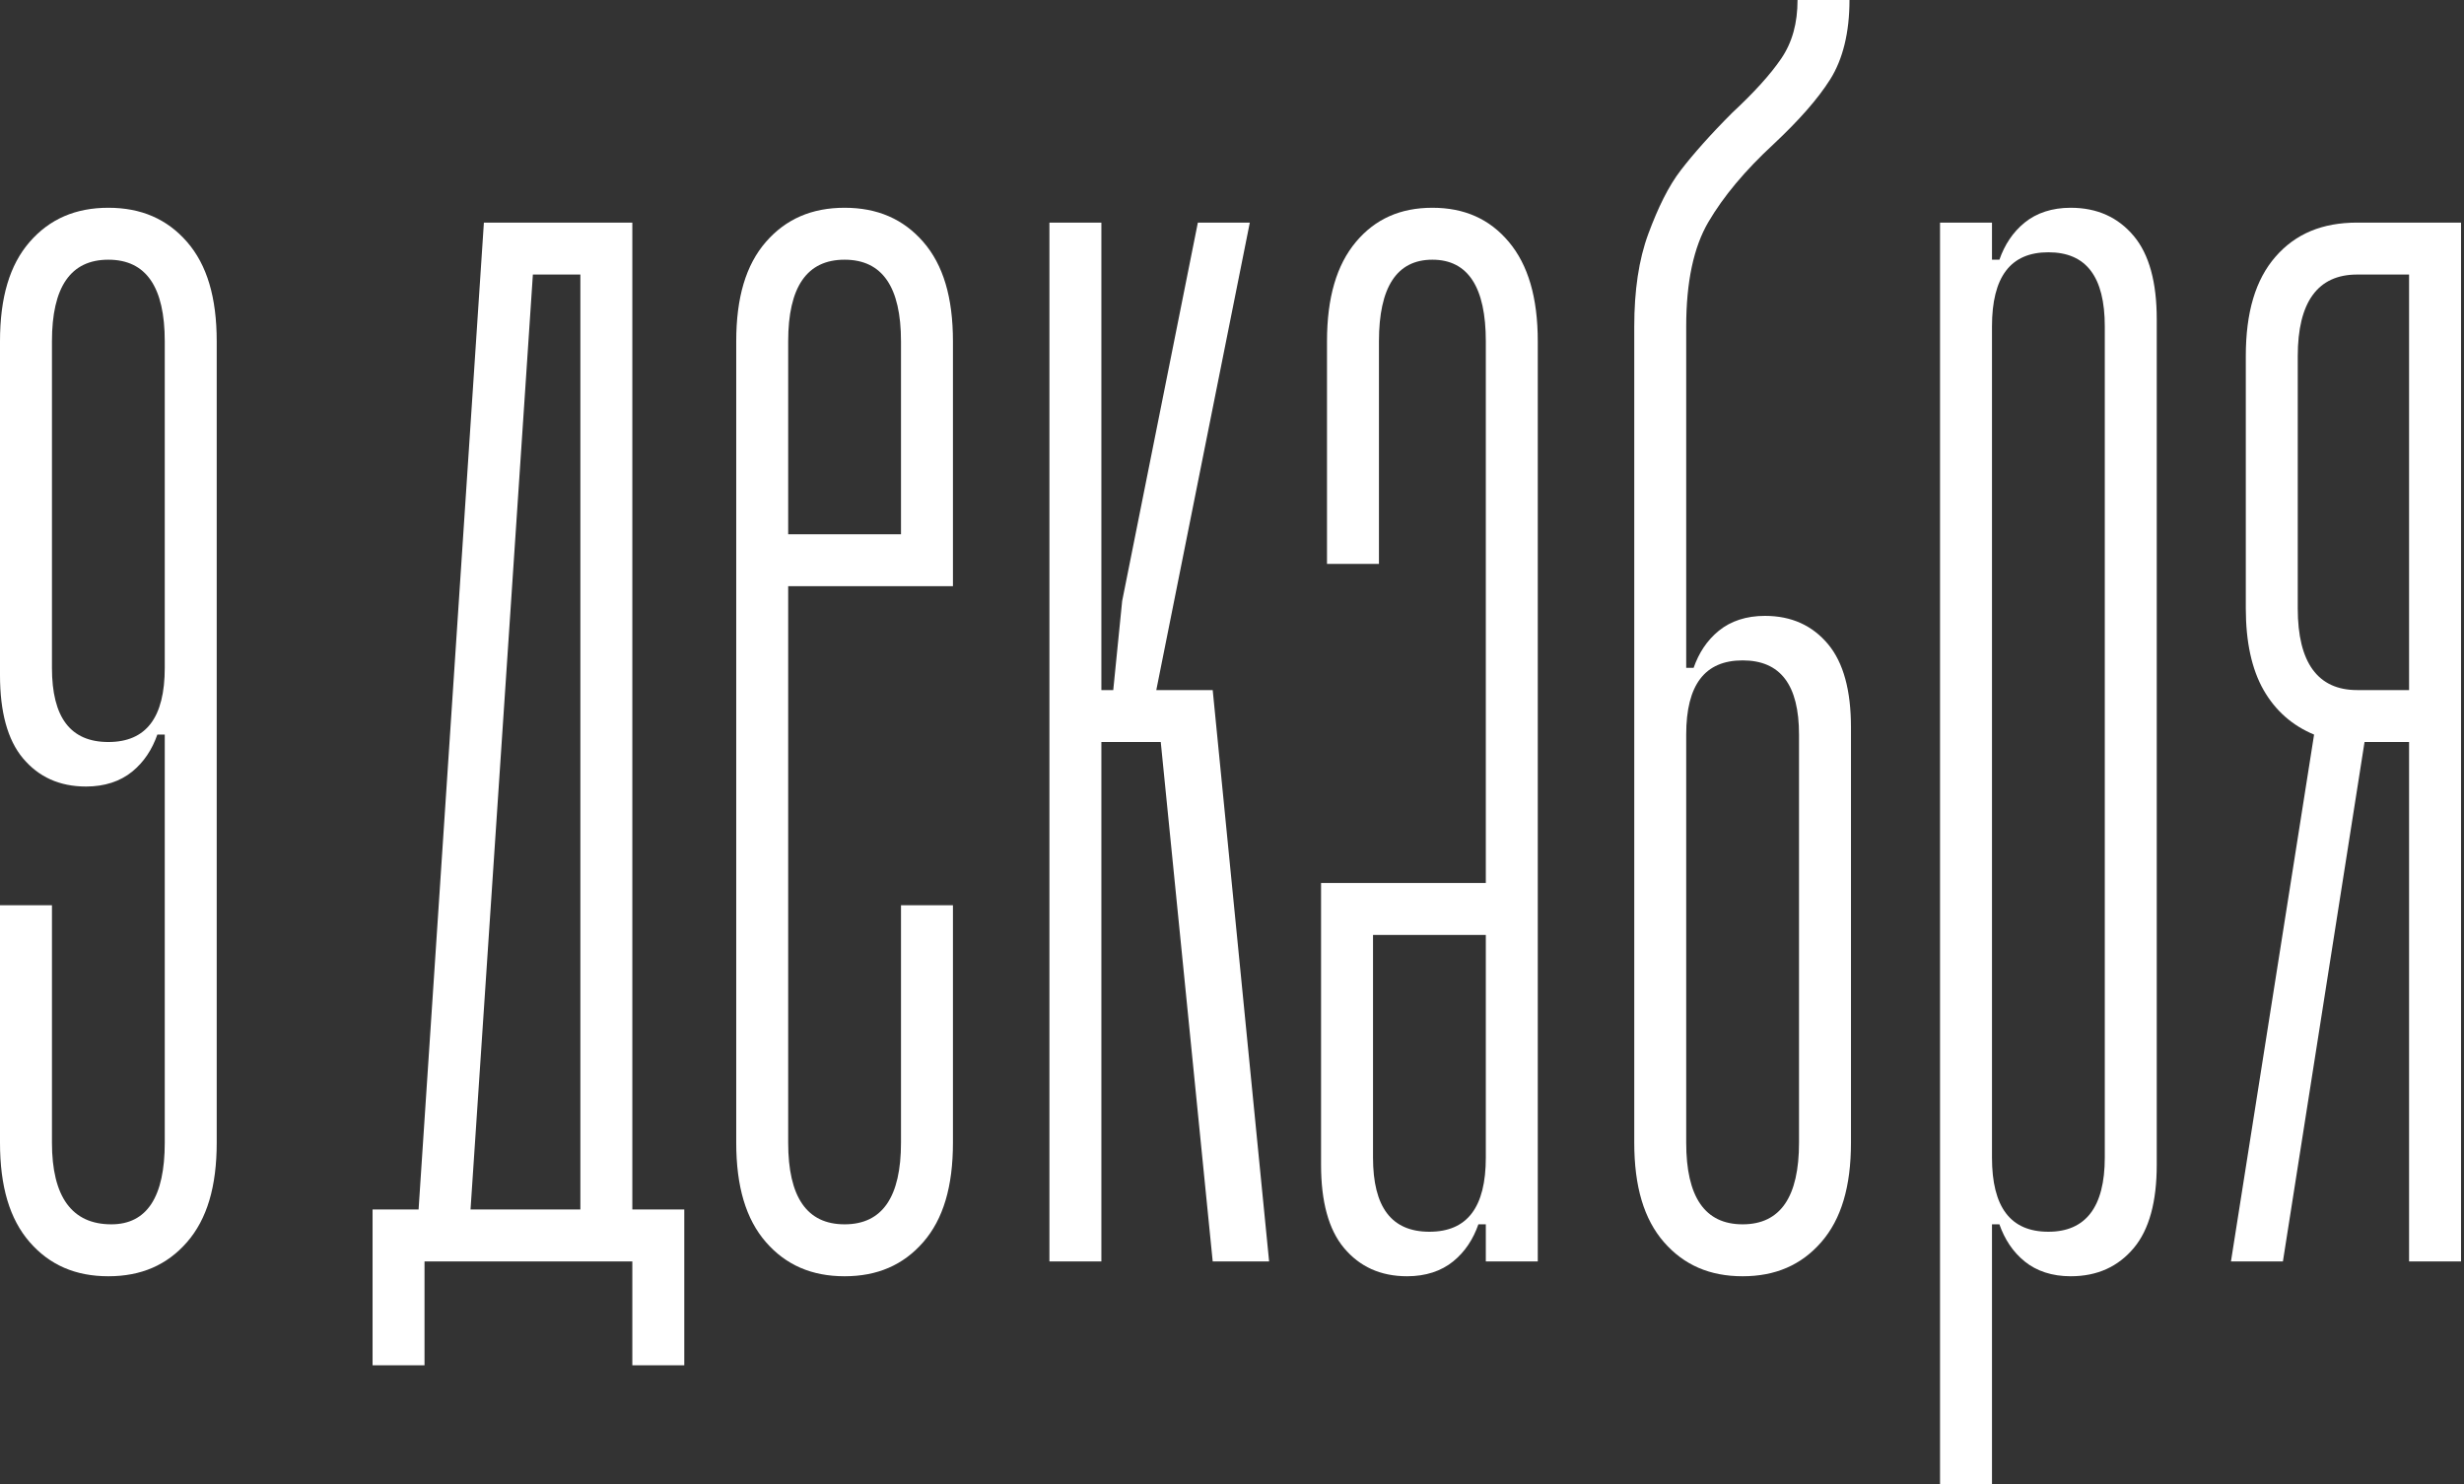
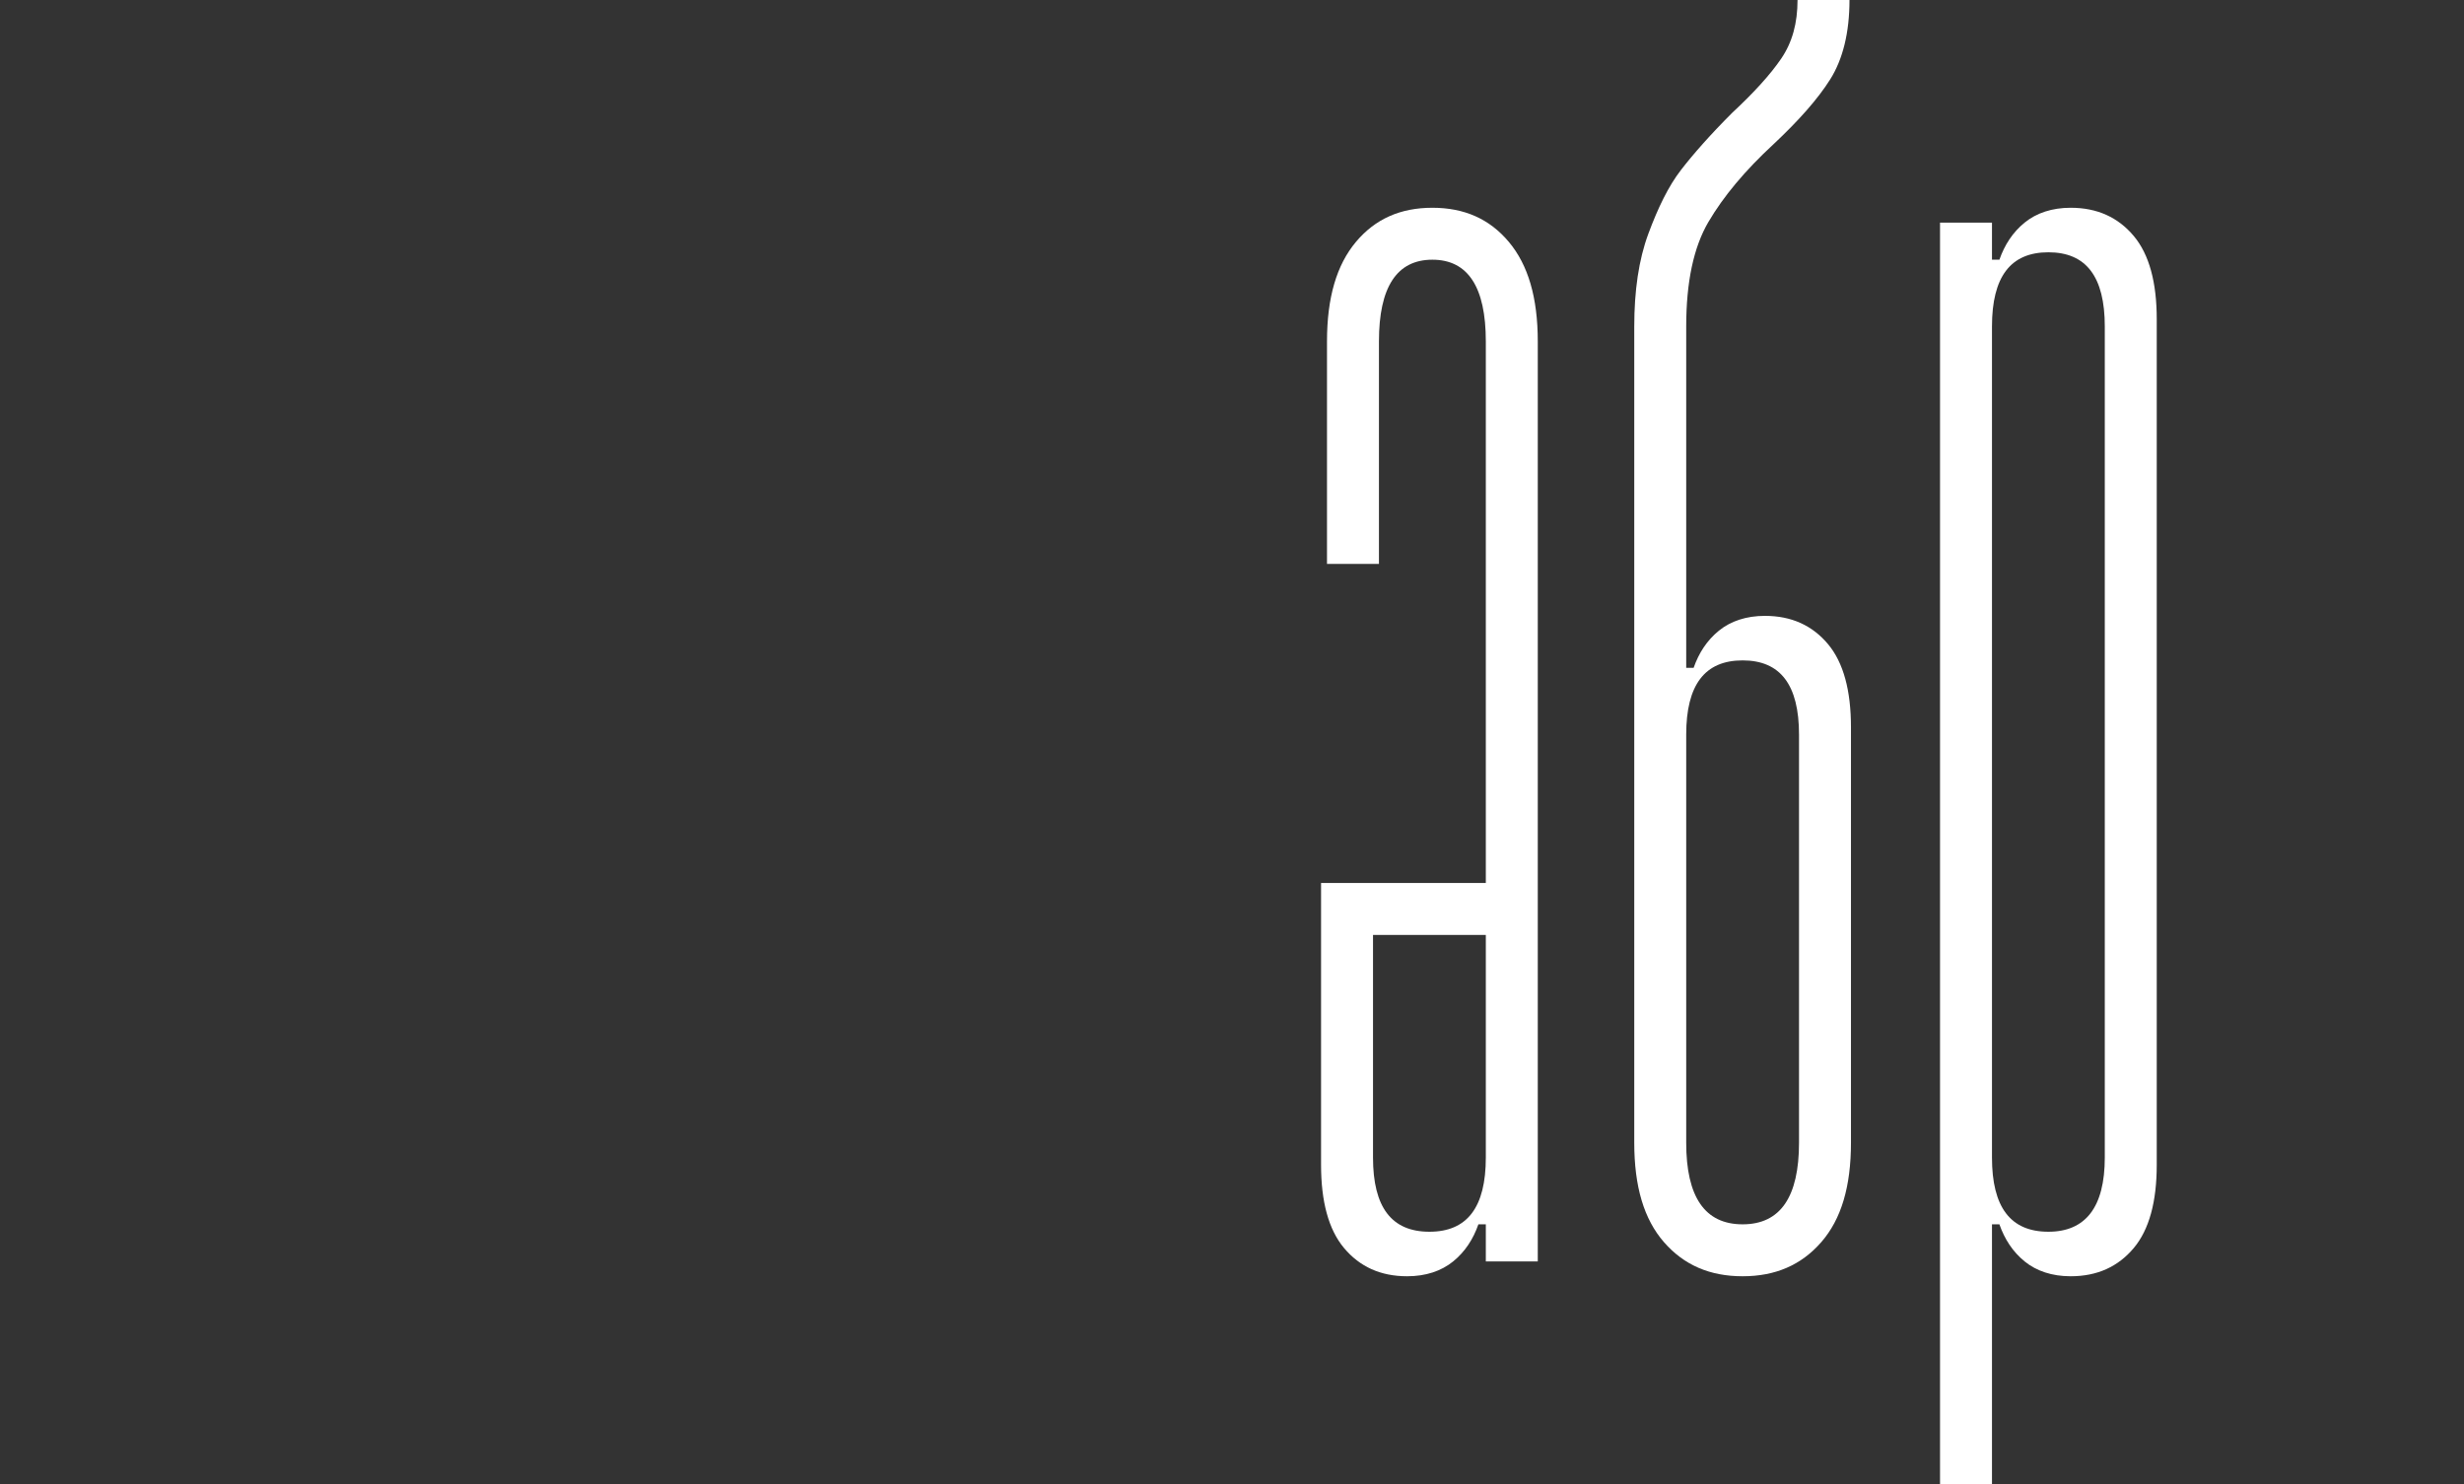
<svg xmlns="http://www.w3.org/2000/svg" width="332" height="200" viewBox="0 0 332 200" fill="none">
  <rect x="0" y="0" width="332" height="200" fill="#333333" stroke="none" />
-   <path d="M4 167.4C1.3 164.3 0 159.9 0 154V122H7V154C7 161.3 9.7 165 15 165C19.8 165 22.2 161.3 22.2 154V99H21.2C20.5 101 19.4 102.7 17.8 104C16.2 105.3 14.1 106 11.6 106C8 106 5.2 104.7 3.1 102.2C1 99.7 0 95.9 0 91V46C0 40.1 1.3 35.7 4 32.6C6.7 29.5 10.2 28 14.6 28C19 28 22.5 29.5 25.2 32.6C27.9 35.7 29.2 40.1 29.2 46V154C29.2 159.9 27.9 164.3 25.2 167.4C22.5 170.5 19 172 14.6 172C10.2 172 6.7 170.5 4 167.4ZM22.2 90V46C22.2 38.7 19.7 35 14.6 35C9.5 35 7 38.7 7 46V90C7 96.7 9.5 100 14.6 100C19.7 100 22.2 96.7 22.2 90Z" fill="white" />
-   <path d="M92.2 163V184H85.2V170H57.2V184H50.2V163H56.4L65.2 30H85.2V163H92.2ZM63.4 163H78.2V37H71.8L63.4 163Z" fill="white" />
-   <path d="M106.2 79V154C106.2 161.3 108.7 165 113.8 165C118.9 165 121.4 161.3 121.4 154V122H128.4V154C128.4 159.9 127.1 164.3 124.4 167.4C121.7 170.5 118.2 172 113.8 172C109.4 172 105.9 170.5 103.2 167.4C100.5 164.3 99.2 159.9 99.2 154V46C99.2 40.1 100.5 35.7 103.2 32.6C105.9 29.5 109.4 28 113.8 28C118.2 28 121.7 29.5 124.4 32.6C127.1 35.7 128.4 40.1 128.4 46V79H106.2ZM106.2 46V72H121.4V46C121.4 38.7 118.9 35 113.8 35C108.7 35 106.2 38.7 106.2 46Z" fill="white" />
-   <path d="M156.4 100H148.4V170H141.4V30H148.4V93H150L151.2 81L161.4 30H168.4L155.8 93H163.4L171 170H163.4L156.4 100Z" fill="white" />
  <path d="M203.3 32.6C205.9 35.7 207.2 40.1 207.2 46V170H200.2V165H199.2C198.5 167 197.4 168.7 195.8 170C194.2 171.3 192.1 172 189.6 172C186 172 183.2 170.7 181.1 168.2C179 165.7 178 161.9 178 157V119H200.2V46C200.2 38.7 197.8 35 193 35C188.2 35 185.8 38.7 185.8 46V76H178.8V46C178.8 40.1 180.1 35.7 182.7 32.6C185.3 29.5 188.7 28 193 28C197.3 28 200.7 29.5 203.3 32.6ZM200.2 156V126H185V156C185 162.7 187.5 166 192.6 166C197.7 166 200.2 162.7 200.2 156Z" fill="white" />
  <path d="M224.2 167.4C221.5 164.3 220.2 159.9 220.2 154V44C220.2 39.2 220.8 35 222.1 31.5C223.4 28 224.8 25.1 226.5 22.9C228.2 20.7 230.5 18.1 233.4 15.2C236.3 12.5 238.5 10.1 240 7.9C241.5 5.7 242.2 3.1 242.2 0H249.2C249.2 4.4 248.3 8 246.6 10.7C244.9 13.4 242.3 16.3 239 19.4C235.1 23 232.2 26.5 230.2 29.9C228.2 33.3 227.2 38 227.2 44V90H228.2C228.9 88 230 86.3 231.6 85C233.2 83.7 235.3 83 237.8 83C241.4 83 244.2 84.3 246.3 86.8C248.4 89.3 249.4 93.1 249.4 98V154C249.4 159.9 248.1 164.3 245.4 167.4C242.7 170.5 239.2 172 234.8 172C230.4 172 226.9 170.5 224.2 167.4ZM242.4 154V99C242.4 92.3 239.9 89 234.8 89C229.7 89 227.2 92.3 227.2 99V154C227.2 161.3 229.7 165 234.8 165C239.9 165 242.4 161.3 242.4 154Z" fill="white" />
  <path d="M268.4 30V35H269.4C270.1 33 271.2 31.3 272.8 30C274.4 28.7 276.5 28 279 28C282.6 28 285.4 29.3 287.5 31.8C289.6 34.3 290.6 38.1 290.6 43V157C290.6 161.9 289.6 165.7 287.5 168.2C285.4 170.7 282.6 172 279 172C276.5 172 274.4 171.3 272.8 170C271.2 168.7 270.1 167 269.4 165H268.4V200H261.4V30H268.4ZM283.6 156V44C283.6 37.3 281.1 34 276 34C270.9 34 268.4 37.3 268.4 44V156C268.4 162.7 270.9 166 276 166C281 166 283.6 162.7 283.6 156Z" fill="white" />
-   <path d="M331.6 30V170H324.6V100H318.6L307.6 170H300.6L311.8 99C308.9 97.8 306.6 95.8 305 93C303.4 90.2 302.6 86.5 302.6 82V48C302.6 42.1 303.9 37.7 306.6 34.6C309.3 31.5 312.9 30 317.6 30H331.6ZM324.6 93V37H317.6C312.3 37 309.6 40.7 309.6 48V82C309.6 89.3 312.3 93 317.6 93H324.6Z" fill="white" />
</svg>